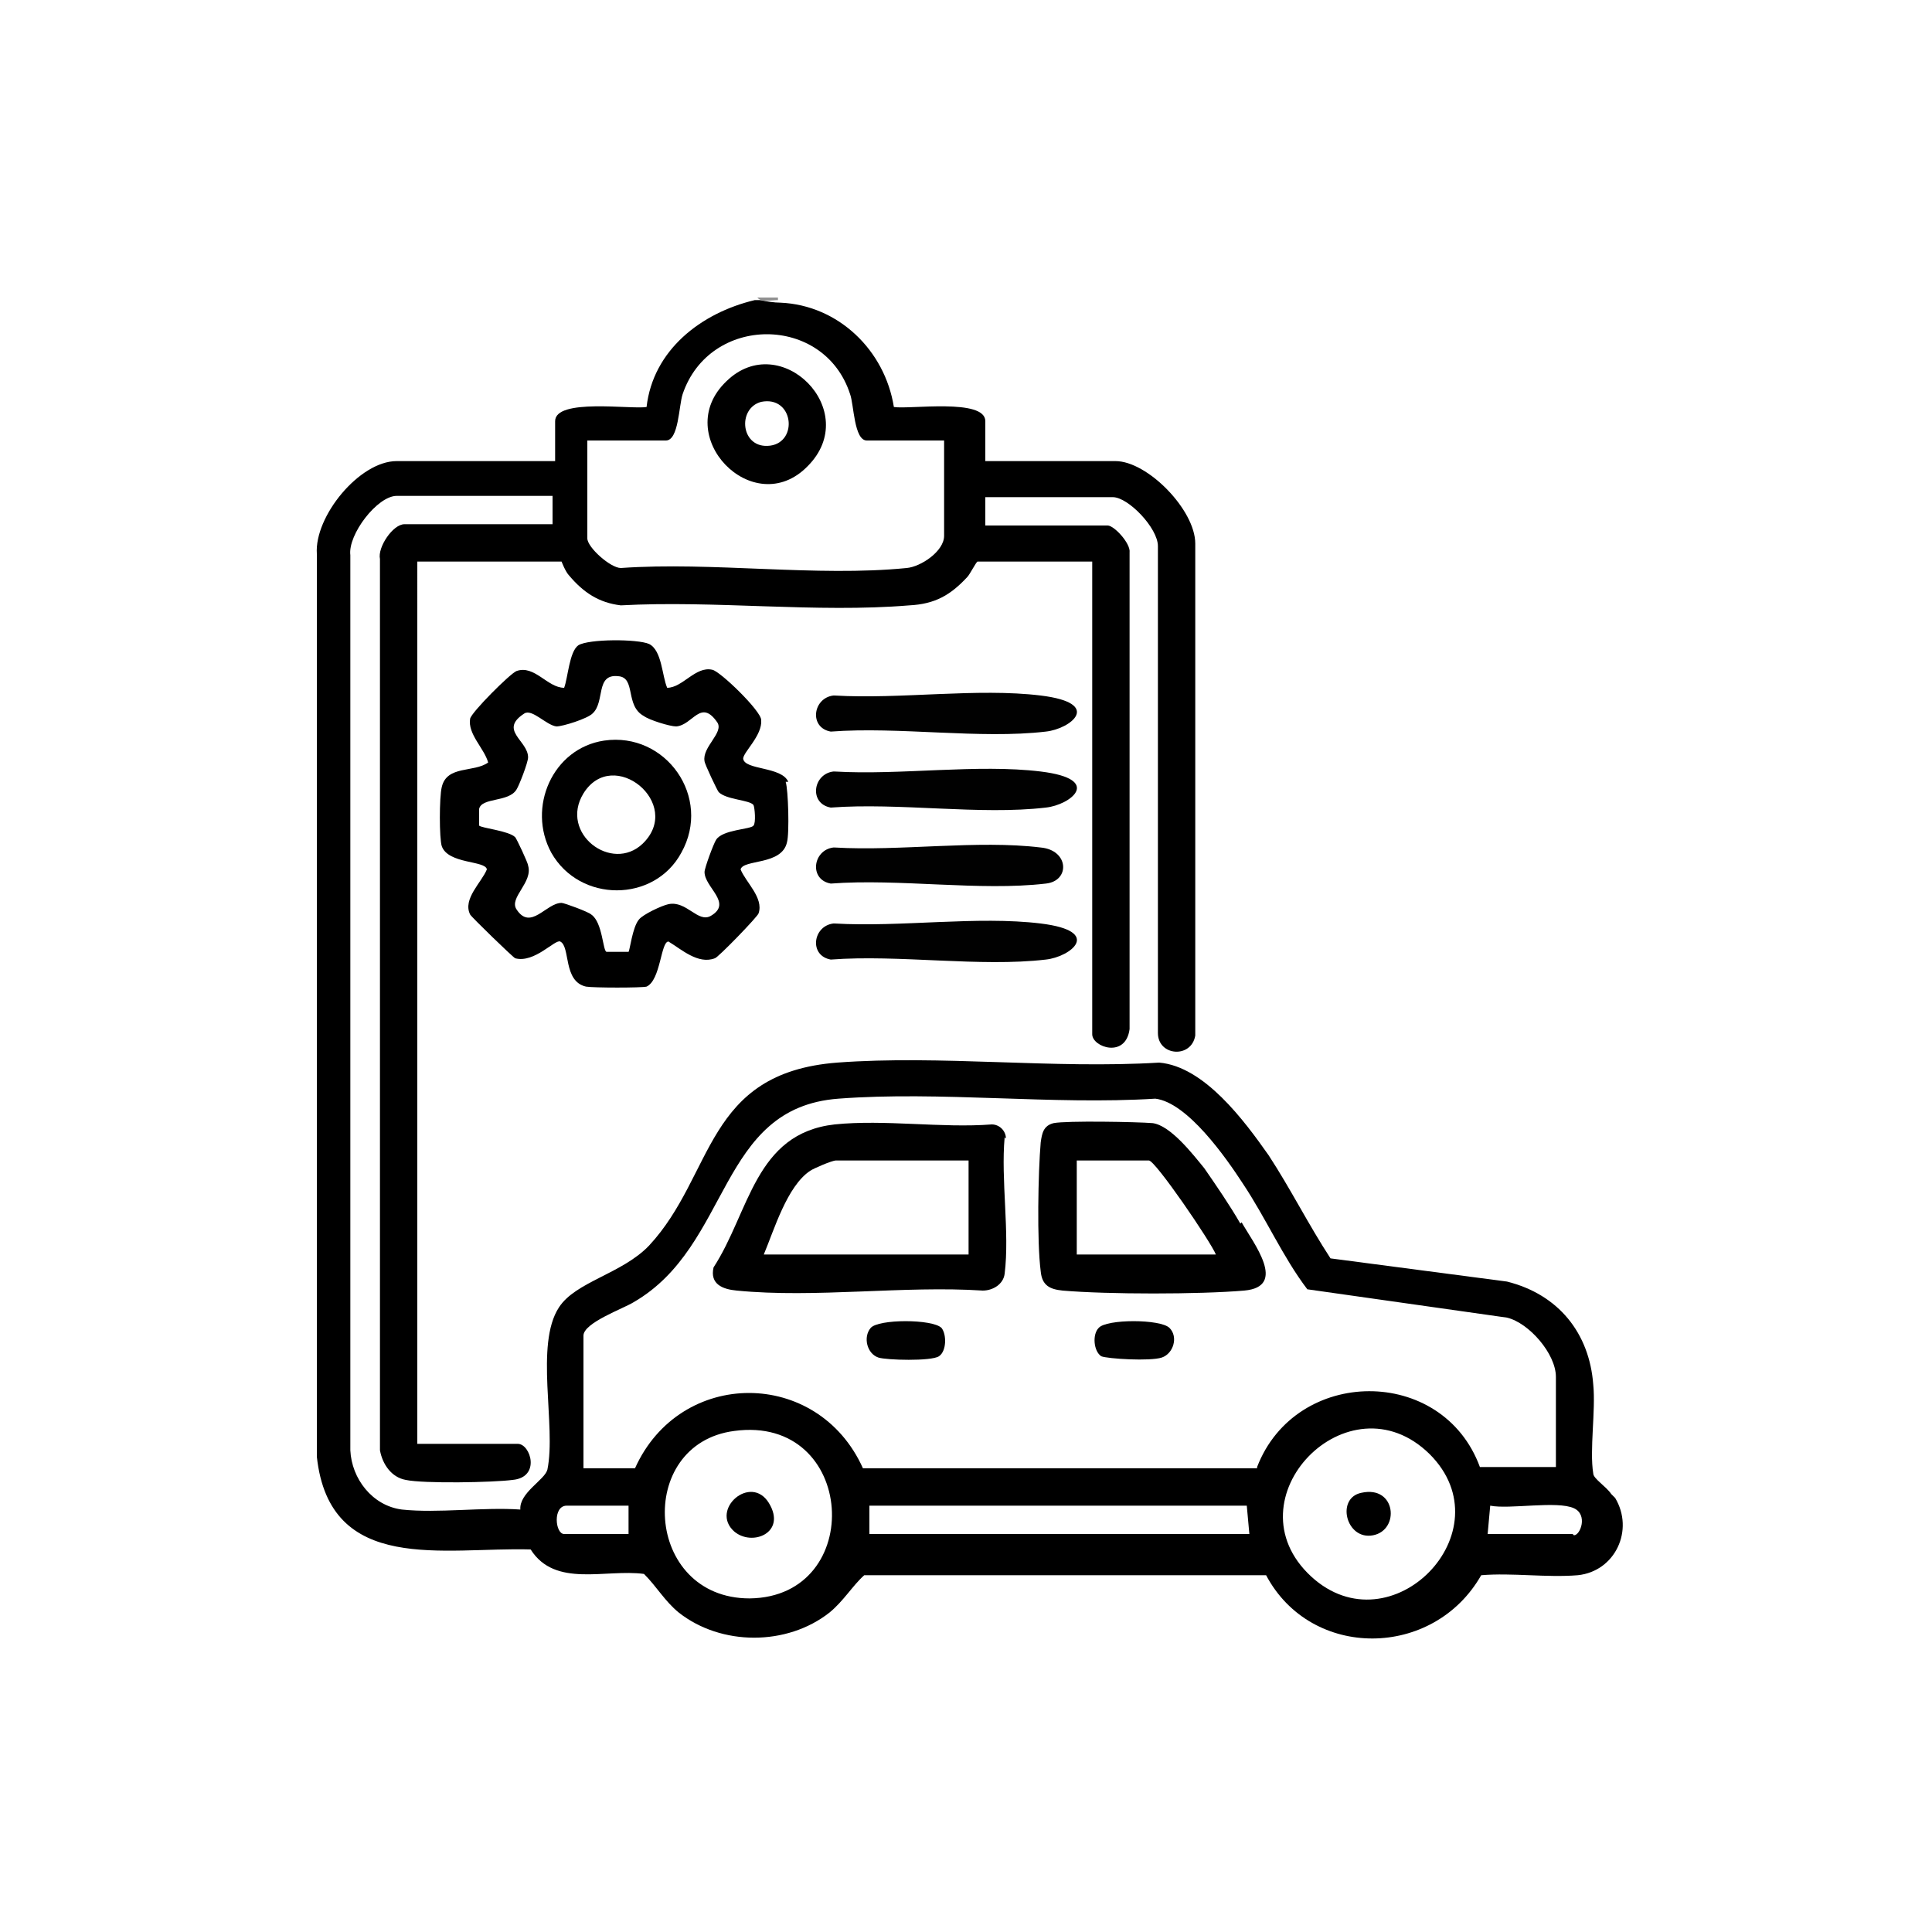
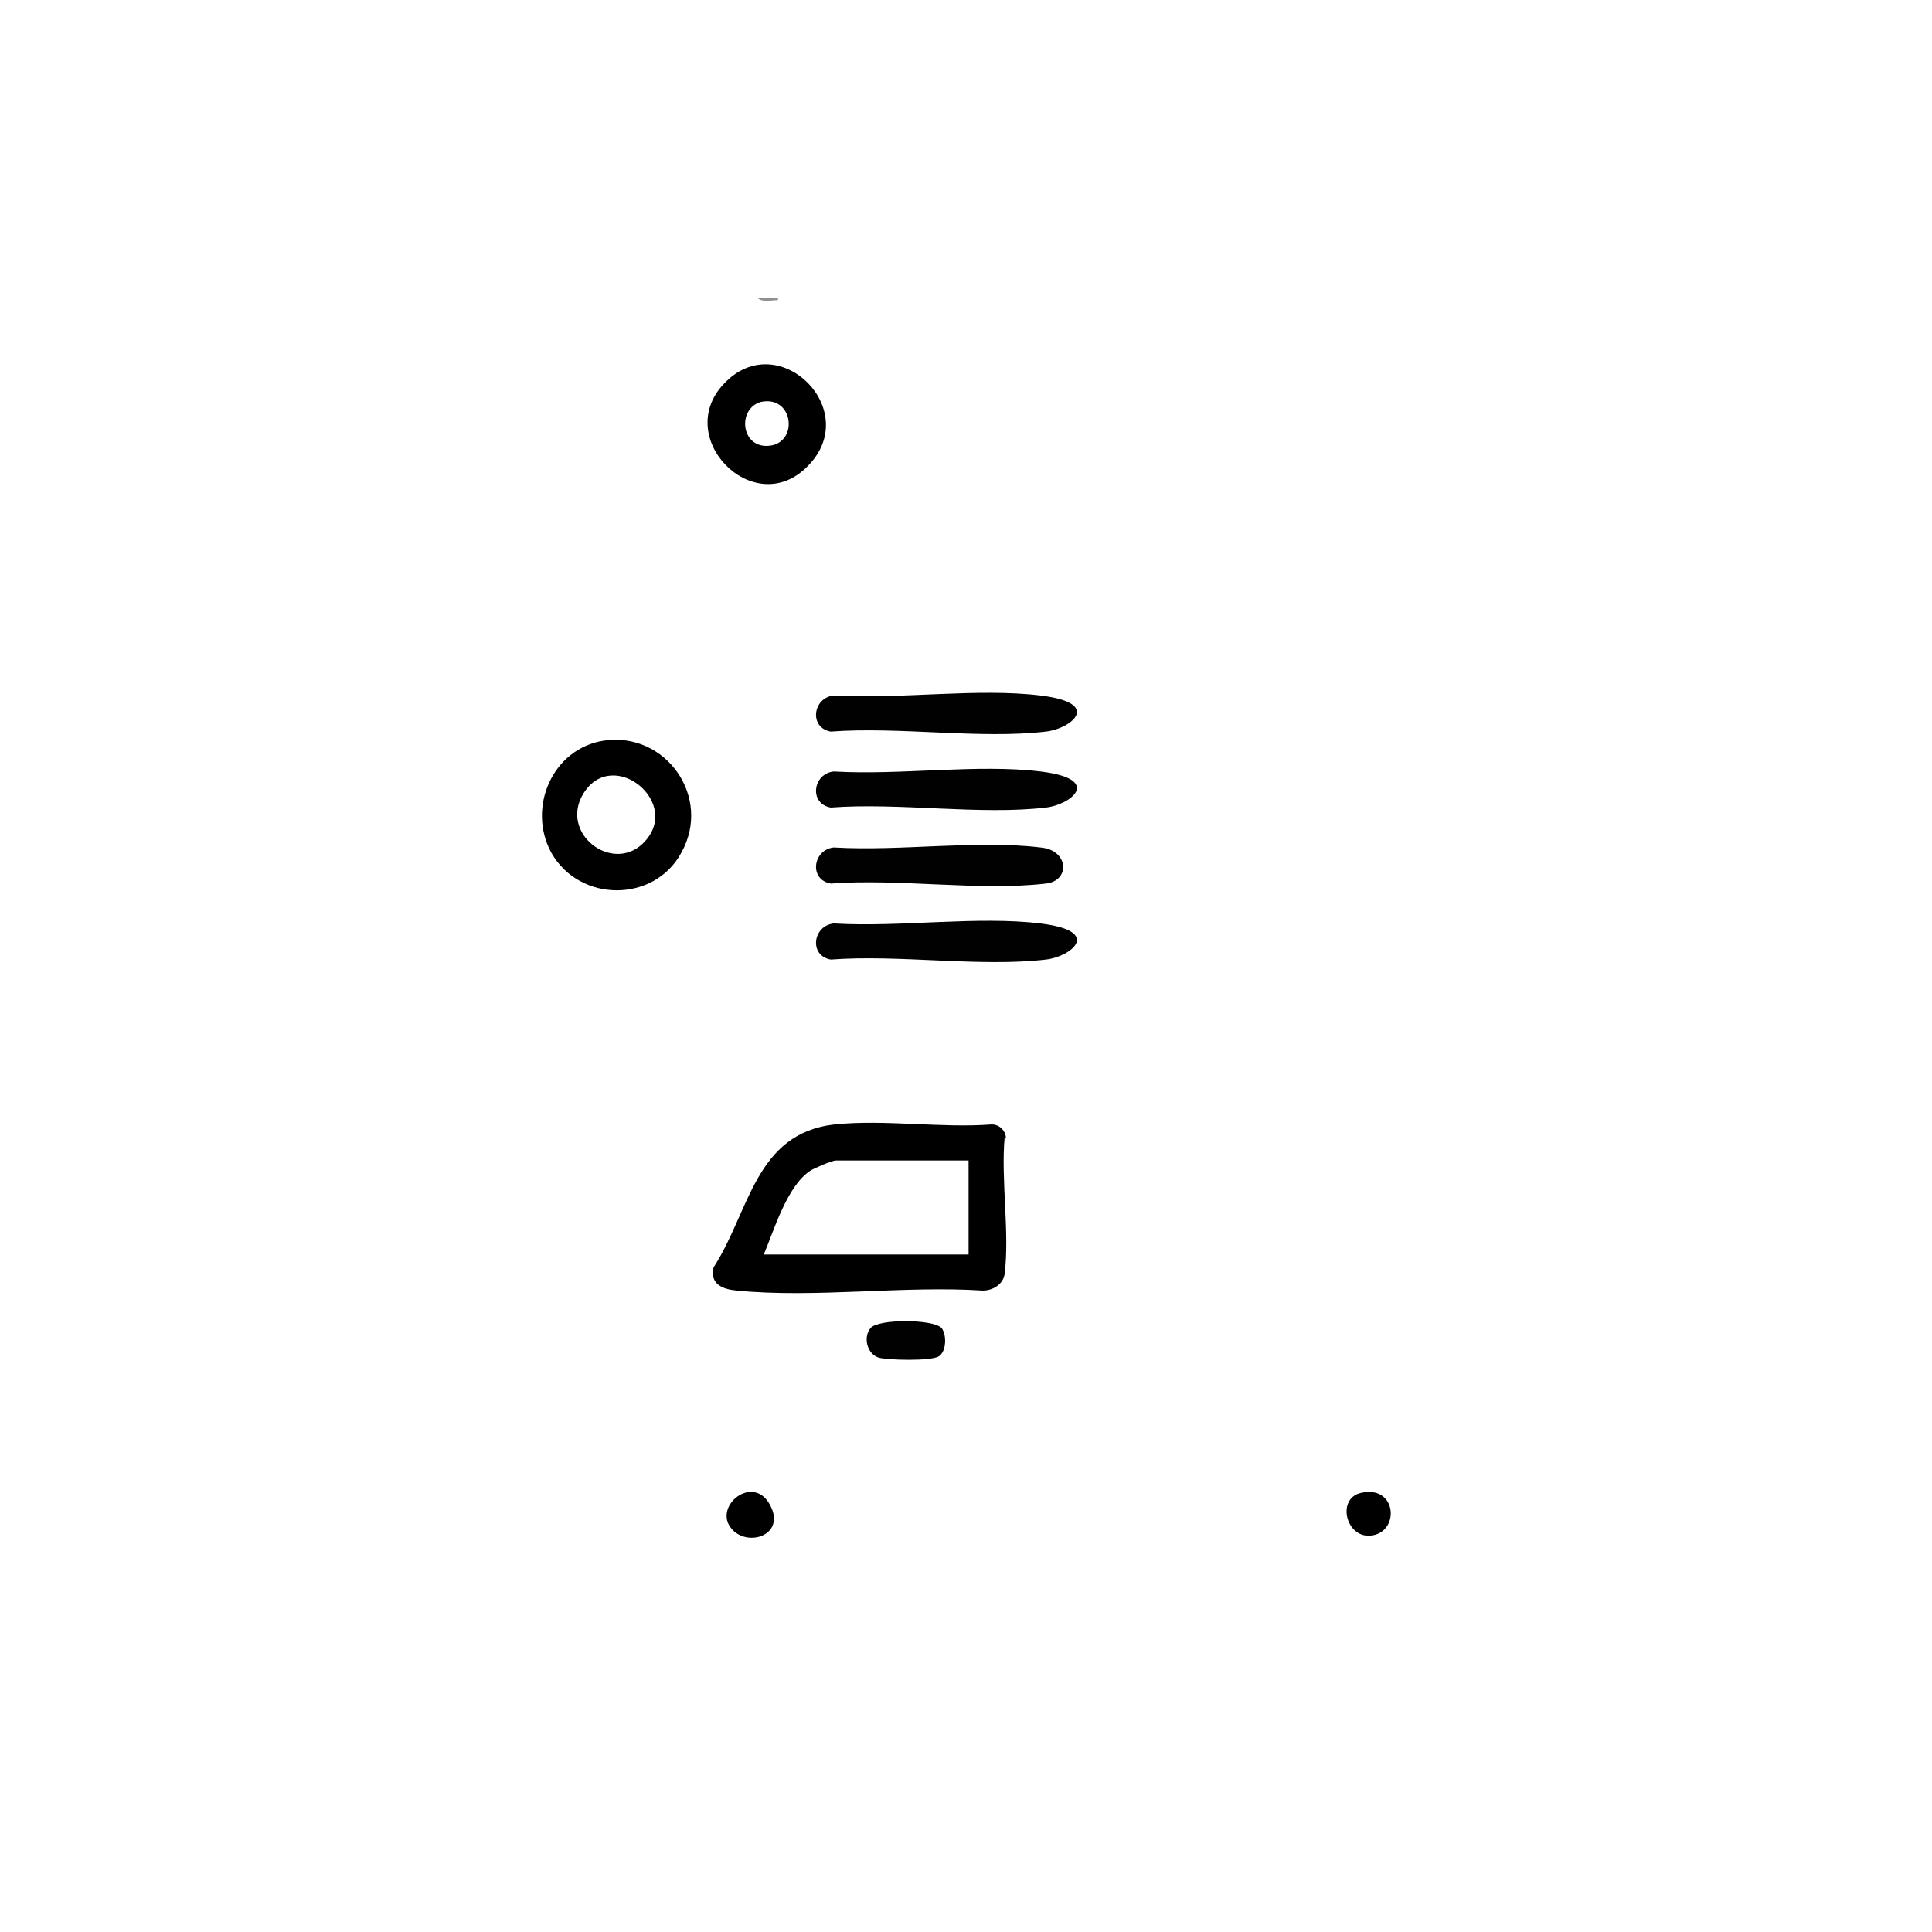
<svg xmlns="http://www.w3.org/2000/svg" id="Calque_1" version="1.1" viewBox="0 0 150 150">
  <defs>
    <style>
      .st0 {
        fill: #010101;
      }

      .st1 {
        fill: none;
      }

      .st2 {
        fill: #909090;
      }
    </style>
  </defs>
  <g>
    <path class="st2" d="M60.4,23.1v.2c-.5,0-1.3.2-1.6-.2h1.6Z" />
    <path class="st0" d="M64.8,54c5.1.3,11.1-.6,16,0s2.3,2.6.4,2.8c-5.1.6-11.4-.4-16.7,0-1.7-.3-1.4-2.6.2-2.8Z" />
    <path class="st0" d="M64.8,59.9c5.1.3,11.1-.6,16,0s2.3,2.6.4,2.8c-5.1.6-11.4-.4-16.7,0-1.7-.3-1.4-2.6.2-2.8Z" />
    <path class="st0" d="M64.8,65.8c5.1.3,11.1-.6,16,0,2.2.2,2.3,2.6.4,2.8-5.1.6-11.4-.4-16.7,0-1.7-.3-1.4-2.6.2-2.8Z" />
    <path class="st0" d="M64.8,71.7c5.1.3,11.1-.6,16,0s2.3,2.6.4,2.8c-5.1.6-11.4-.4-16.7,0-1.7-.3-1.4-2.6.2-2.8Z" />
-     <path d="M125.1,116c-.4-.6-1.4-1.2-1.4-1.6-.3-1.8.2-4.9,0-6.9-.3-4-2.7-7-6.7-8l-13.7-1.8c-1.7-2.6-3.1-5.4-4.8-8-1.9-2.7-5-6.9-8.5-7.2-8.2.5-17-.6-25,0-10.3.8-9.5,8.7-14.6,14.2-2.1,2.2-5.7,2.8-7,4.8-1.9,2.9-.2,9.2-.9,12.6-.2.8-2.2,1.8-2.1,3.1-2.9-.2-6.4.3-9.2,0-2.3-.3-3.9-2.4-4-4.6V43.1c-.2-1.6,2.1-4.6,3.6-4.6h12.1v2.2h-11.5c-.9,0-2.1,1.8-1.9,2.7v69.2c.2,1.1.9,2.1,2,2.3,1.4.3,6.8.2,8.3,0,2.2-.2,1.4-2.8.4-2.8h-7.8V43.6h11.2c0,0,.3.8.6,1.1,1.1,1.3,2.3,2.1,4,2.3,7.3-.4,15.2.6,22.4,0,2-.1,3.2-.8,4.5-2.2.2-.2.7-1.2.8-1.2h8.9v36.7c0,1,2.6,1.9,2.9-.4v-37c.1-.7-1.2-2.1-1.7-2.1h-9.5v-2.2h9.9c1.2,0,3.5,2.4,3.5,3.8v37.8c0,1.8,2.6,2,2.9.2v-38.2c0-2.6-3.7-6.4-6.2-6.4h-10.1v-3.1c0-1.8-5.9-.9-7.1-1.1-.7-4.4-4.3-7.9-8.8-8.1-.5,0-1.1-.1-1.6-.2h-.4c-4.2,1-7.9,3.9-8.4,8.3-1.2.2-7.1-.7-7.1,1.1v3.1h-12.3c-2.9,0-6.4,4.3-6.2,7.2v70.1c1,9.2,9.9,7,16.6,7.2,1.9,3,5.8,1.5,8.8,1.9,1,1,1.6,2.1,2.7,3,3.3,2.6,8.4,2.6,11.7,0,1.1-.9,1.8-2.1,2.7-2.9h31.2c3.5,6.6,13,6.5,16.7,0,2.4-.2,5.1.2,7.5,0,2.9-.3,4.4-3.5,2.9-6ZM45.7,34.2h6c1,0,1-2.7,1.3-3.6,2.1-6.2,11-6.2,13,0,.3.8.3,3.6,1.3,3.6h6v7.4c0,1.2-1.8,2.4-2.9,2.5-7,.7-15.1-.5-22.2,0-.8,0-2.6-1.6-2.6-2.3v-7.6ZM48.8,119.1h-5c-.7,0-.9-2.2.2-2.2h4.8v2.2ZM58.2,124.1c-8.2,0-8.9-12-1.2-13,9.5-1.3,10.3,12.9,1.2,13ZM67.5,119.1v-2.2h29.3l.2,2.2h-29.5ZM101.8,122.4c-6.5-6,2.9-15.7,9.2-9.5,6,6-3,15.2-9.2,9.5ZM97.6,114h-30.6c-3.5-7.8-14.2-7.8-17.7,0h-4v-10.3c0-1,3.1-2.1,3.9-2.6,7.6-4.4,6.5-15.1,15.9-15.8,7.9-.6,16.6.5,24.6,0,2.5.3,5.5,4.6,6.8,6.6,1.8,2.7,3.1,5.7,5,8.2l15.5,2.2c1.7.4,3.8,2.8,3.8,4.6v7h-5.9c-2.9-7.9-14.3-7.8-17.3,0ZM122.1,119.1h-6.6l.2-2.2c1.5.3,5.2-.4,6.5.2,1.1.5.5,2.1,0,2.1Z" />
-     <path d="M61.2,60.7c-.5-1.2-3.4-.9-3.5-1.8,0-.5,1.5-1.8,1.4-3,0-.7-3.2-3.8-3.8-3.9-1.3-.3-2.3,1.4-3.5,1.4-.4-.9-.4-2.9-1.4-3.4-.9-.4-4.7-.4-5.5.1-.7.5-.8,2.5-1.1,3.3-1.3,0-2.3-1.8-3.7-1.3-.5.2-3.5,3.2-3.6,3.7-.2,1.2,1.1,2.3,1.4,3.4-1.1.8-3.2.2-3.6,1.9-.2.8-.2,4,0,4.6.5,1.4,3.4,1.1,3.5,1.8-.4,1-1.9,2.3-1.3,3.5.1.2,3.3,3.3,3.5,3.4,1.5.4,3.1-1.5,3.5-1.3.8.4.2,3.1,2,3.5.6.1,4.3.1,4.7,0,1.1-.5,1.1-3.5,1.7-3.5,1,.6,2.3,1.8,3.6,1.3.2,0,3.4-3.3,3.4-3.5.4-1.2-1-2.4-1.4-3.4.2-.8,3.2-.3,3.6-2.1.2-.7.1-4.1-.1-4.7ZM58.5,64.1c-.2.3-2.4.3-2.9,1.1-.2.3-.9,2.2-.9,2.5,0,1.2,2.2,2.4.5,3.4-1,.6-1.9-1.2-3.3-.9-.5.1-2,.8-2.3,1.2-.5.6-.7,2.4-.8,2.5,0,0-1.5,0-1.7,0-.3,0-.3-2.3-1.2-2.9-.2-.2-2.1-.9-2.3-.9-1.2,0-2.4,2.2-3.5.5-.6-.9,1.3-2.1.9-3.4,0-.2-.9-2.1-1-2.2-.5-.5-2.6-.7-2.8-.9,0,0,0-1.1,0-1.3.2-.9,2.3-.5,2.9-1.5.2-.3.9-2.1.9-2.5,0-1.3-2.3-2.1-.3-3.4.6-.4,1.7.9,2.5,1,.5,0,2.4-.6,2.8-1,1-.9.2-3.1,2-2.9,1.4.1.5,2.3,2,3.1.4.3,2,.8,2.5.8,1.3-.1,1.9-2.2,3.2-.3.5.8-1.2,1.9-1,3,0,.2,1,2.3,1.1,2.4.6.6,2.4.6,2.7,1,.1.2.2,1.4,0,1.6Z" />
    <path class="st0" d="M73.1,103.1c.4.5.4,1.8-.2,2.2s-4.1.3-4.7.1c-.9-.3-1.2-1.6-.6-2.3s4.8-.7,5.5,0Z" />
-     <path class="st0" d="M85.3,103.1c.6-.7,4.8-.7,5.5,0s.3,2-.6,2.3-4.2.1-4.7-.1c-.6-.4-.7-1.7-.2-2.2Z" />
    <path d="M78.1,88.4c0-.6-.5-1.1-1.1-1.1-3.9.3-8.3-.4-12.2,0-6.2.7-6.6,6.8-9.4,11.1-.3,1.3.7,1.7,1.8,1.8,6.1.6,13-.4,19.1,0,.8,0,1.6-.5,1.7-1.3.4-3.2-.3-7.3,0-10.6ZM75.2,97.4h-15.9c.8-1.9,1.8-5.3,3.6-6.5.3-.2,1.7-.8,2-.8h10.3v7.3Z" />
-     <path d="M96.3,95c-.8-1.4-1.9-3-2.8-4.3-.9-1.1-2.6-3.3-4-3.5-1.2-.1-6.7-.2-7.7,0-.8.2-.9.8-1,1.5-.2,2.3-.3,7.7,0,10,.1,1.1.7,1.4,1.7,1.5,3.5.3,10.6.3,14.1,0,3.4-.3.7-3.7-.2-5.3ZM83.6,97.4v-7.3h5.6c.5,0,4.8,6.3,5.2,7.3h-10.8Z" />
    <path d="M56.4,29.6c-4.4,4.2,2.1,10.9,6.3,6.6,4.3-4.3-2.1-10.7-6.3-6.6ZM59.8,34.6c-2.3.3-2.6-2.9-.7-3.4,2.5-.5,2.9,3.1.7,3.4Z" />
    <path d="M105.7,115.9c2.7-.6,3,2.9.9,3.3-2.1.4-2.9-2.9-.9-3.3Z" />
    <path d="M57,118.9c-1.9-1.7,1.3-4.5,2.7-2.2s-1.3,3.4-2.7,2.2Z" />
    <path d="M46.9,57.5c-4,.6-6,5.2-4.1,8.7,2.2,3.9,8,3.9,10.1,0,2.4-4.3-1.2-9.4-6-8.7ZM49.9,65.5c-2.4,2.3-6.5-.8-4.6-3.9,2.3-3.7,7.8.8,4.6,3.9Z" />
  </g>
  <rect class="st1" y="0" width="150" height="150" />
</svg>